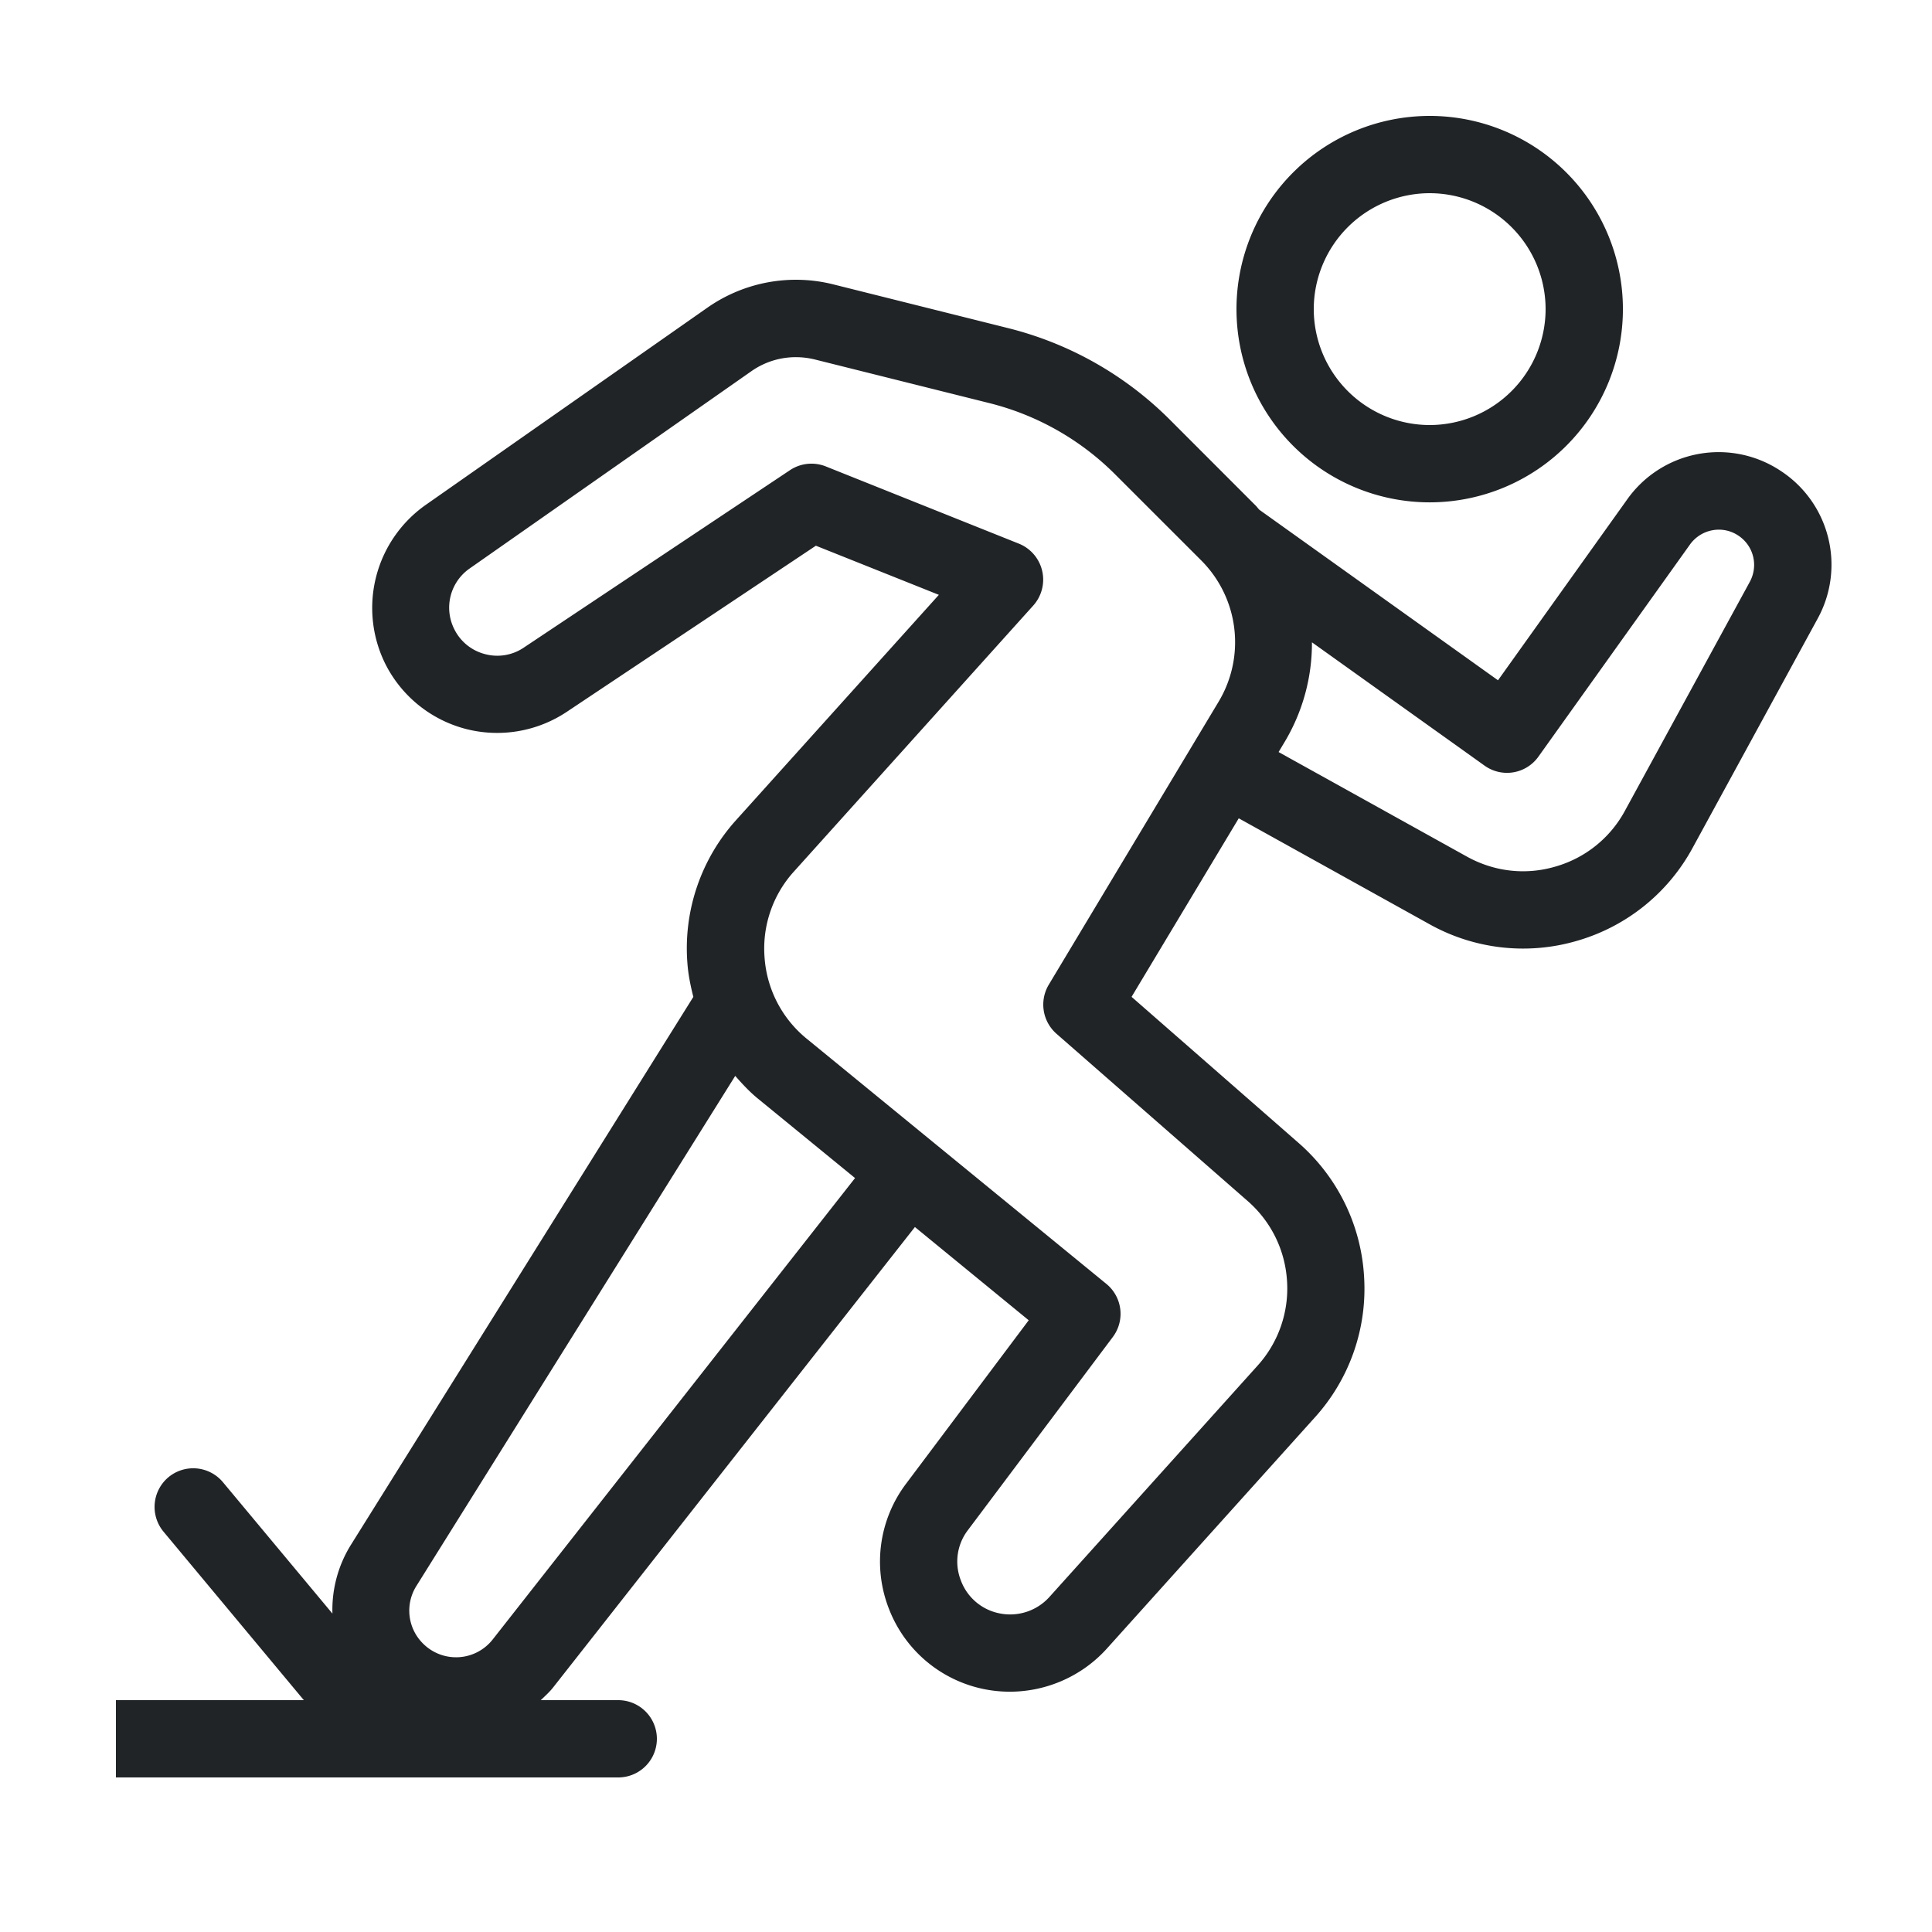
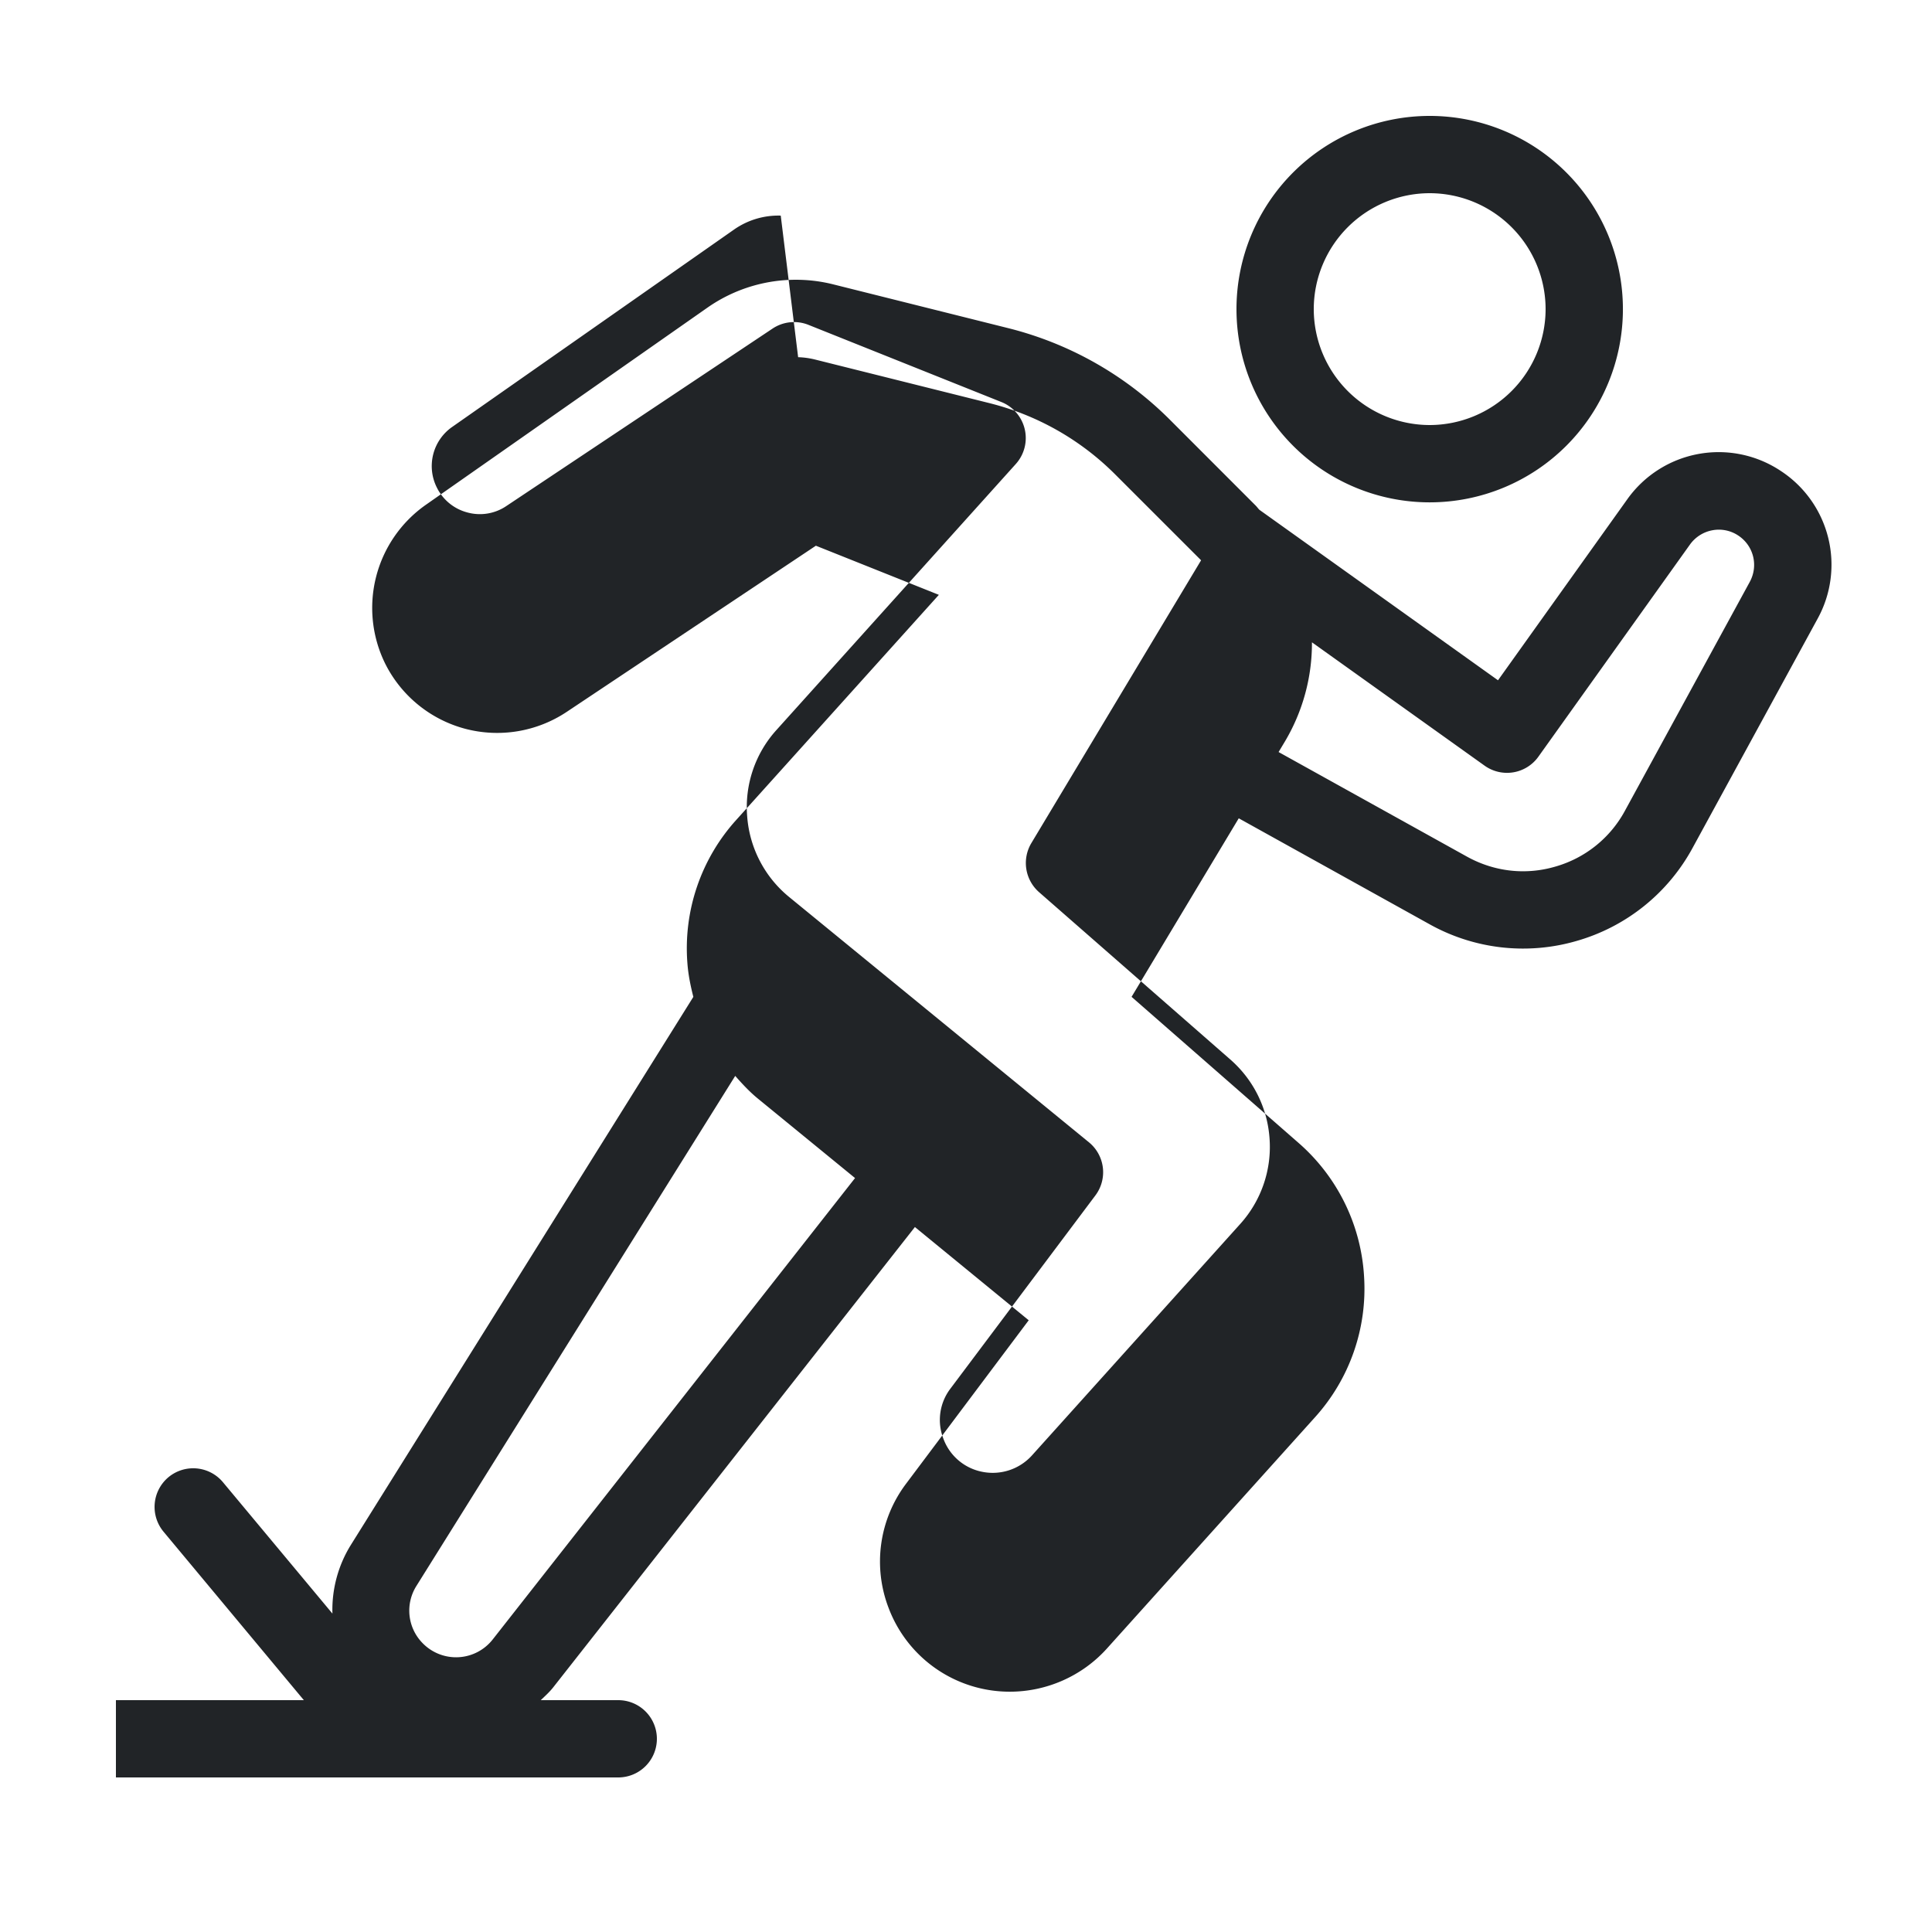
<svg xmlns="http://www.w3.org/2000/svg" width="63" height="63" viewBox="0 0 63 63">
-   <path d="M46.62 3.78a6.3 6.3 0 1 0 .001 12.601A6.3 6.3 0 0 0 46.62 3.78zm0 2.52a3.785 3.785 0 0 1 3.78 3.78 3.785 3.785 0 0 1-3.78 3.78 3.785 3.785 0 0 1-3.78-3.78 3.785 3.785 0 0 1 3.78-3.78zM26.106 9.125a5.034 5.034 0 0 0-3.042.91l-9.192 6.436a4.107 4.107 0 0 0-1.311 5.17 4.092 4.092 0 0 0 2.603 2.122 4.092 4.092 0 0 0 3.315-.549l8.126-5.419 4.01 1.602-6.599 7.331a6.241 6.241 0 0 0-1.6 4.69c.028.374.103.734.193 1.089L11.443 50.375a4.013 4.013 0 0 0-.603 2.242l-3.57-4.284a1.263 1.263 0 0 0-1.777-.163 1.263 1.263 0 0 0-.16 1.777l4.575 5.493H3.78v2.52h16.38a1.259 1.259 0 1 0 0-2.52h-2.527c.143-.136.29-.268.413-.426l11.788-15.002 3.711 3.04-3.999 5.33a4.216 4.216 0 0 0-.568 4.056 4.22 4.22 0 0 0 3.952 2.726c1.19 0 2.348-.503 3.16-1.402l6.784-7.54a6.25 6.25 0 0 0 1.607-4.588 6.26 6.26 0 0 0-2.14-4.368l-5.442-4.76 3.495-5.822 6.214 3.45a6.256 6.256 0 0 0 4.81.547 6.26 6.26 0 0 0 3.778-3.037l4.07-7.462a3.653 3.653 0 0 0-1.183-4.816 3.655 3.655 0 0 0-5.025.923l-4.21 5.894-7.782-5.56c-.042-.043-.076-.092-.118-.135l-2.803-2.805a11.345 11.345 0 0 0-5.27-2.983L27.18 9.275a5.001 5.001 0 0 0-1.073-.15zm-.08 2.523c.18.005.361.03.54.073l5.7 1.425a8.818 8.818 0 0 1 4.094 2.319l2.806 2.805a3.771 3.771 0 0 1 .568 4.617l-5.537 9.226a1.265 1.265 0 0 0 .254 1.597l6.233 5.453c.766.67 1.224 1.6 1.285 2.619a3.752 3.752 0 0 1-.965 2.754l-6.785 7.54a1.724 1.724 0 0 1-1.614.536 1.694 1.694 0 0 1-1.272-1.075 1.685 1.685 0 0 1 .231-1.644l4.725-6.297a1.26 1.26 0 0 0-.212-1.73l-9.77-7.994a3.753 3.753 0 0 1-1.375-2.643 3.74 3.74 0 0 1 .96-2.813l7.803-8.672a1.265 1.265 0 0 0-.47-2.016l-6.3-2.52a1.264 1.264 0 0 0-1.164.123l-8.68 5.786a1.54 1.54 0 0 1-1.267.212 1.544 1.544 0 0 1-1-.812 1.556 1.556 0 0 1 .503-1.981l9.191-6.436c.45-.313.98-.468 1.519-.452zm29.815 5.643a1.14 1.14 0 0 1 .844.174c.5.332.66.983.372 1.511l-4.07 7.462a3.744 3.744 0 0 1-2.267 1.82c-.975.287-2 .166-2.887-.326l-6.14-3.409.204-.34a6.273 6.273 0 0 0 .884-3.238l5.628 4.021a1.257 1.257 0 0 0 1.757-.293l4.942-6.917a1.16 1.16 0 0 1 .733-.465zM23.974 35.083c.229.26.463.514.736.738l3.172 2.594L16.067 53.46a1.52 1.52 0 0 1-2.274.133 1.51 1.51 0 0 1-.214-1.878l10.395-16.63z" fill="#212427" fill-rule="evenodd" />
+   <path d="M46.62 3.78a6.3 6.3 0 1 0 .001 12.601A6.3 6.3 0 0 0 46.62 3.78zm0 2.52a3.785 3.785 0 0 1 3.78 3.78 3.785 3.785 0 0 1-3.78 3.78 3.785 3.785 0 0 1-3.78-3.78 3.785 3.785 0 0 1 3.78-3.78zM26.106 9.125a5.034 5.034 0 0 0-3.042.91l-9.192 6.436a4.107 4.107 0 0 0-1.311 5.17 4.092 4.092 0 0 0 2.603 2.122 4.092 4.092 0 0 0 3.315-.549l8.126-5.419 4.01 1.602-6.599 7.331a6.241 6.241 0 0 0-1.6 4.69c.028.374.103.734.193 1.089L11.443 50.375a4.013 4.013 0 0 0-.603 2.242l-3.57-4.284a1.263 1.263 0 0 0-1.777-.163 1.263 1.263 0 0 0-.16 1.777l4.575 5.493H3.78v2.52h16.38a1.259 1.259 0 1 0 0-2.52h-2.527c.143-.136.29-.268.413-.426l11.788-15.002 3.711 3.04-3.999 5.33a4.216 4.216 0 0 0-.568 4.056 4.22 4.22 0 0 0 3.952 2.726c1.19 0 2.348-.503 3.16-1.402l6.784-7.54a6.25 6.25 0 0 0 1.607-4.588 6.26 6.26 0 0 0-2.14-4.368l-5.442-4.76 3.495-5.822 6.214 3.45a6.256 6.256 0 0 0 4.81.547 6.26 6.26 0 0 0 3.778-3.037l4.07-7.462a3.653 3.653 0 0 0-1.183-4.816 3.655 3.655 0 0 0-5.025.923l-4.21 5.894-7.782-5.56c-.042-.043-.076-.092-.118-.135l-2.803-2.805a11.345 11.345 0 0 0-5.27-2.983L27.18 9.275a5.001 5.001 0 0 0-1.073-.15zm-.08 2.523c.18.005.361.03.54.073l5.7 1.425a8.818 8.818 0 0 1 4.094 2.319l2.806 2.805l-5.537 9.226a1.265 1.265 0 0 0 .254 1.597l6.233 5.453c.766.67 1.224 1.6 1.285 2.619a3.752 3.752 0 0 1-.965 2.754l-6.785 7.54a1.724 1.724 0 0 1-1.614.536 1.694 1.694 0 0 1-1.272-1.075 1.685 1.685 0 0 1 .231-1.644l4.725-6.297a1.26 1.26 0 0 0-.212-1.73l-9.77-7.994a3.753 3.753 0 0 1-1.375-2.643 3.74 3.74 0 0 1 .96-2.813l7.803-8.672a1.265 1.265 0 0 0-.47-2.016l-6.3-2.52a1.264 1.264 0 0 0-1.164.123l-8.68 5.786a1.54 1.54 0 0 1-1.267.212 1.544 1.544 0 0 1-1-.812 1.556 1.556 0 0 1 .503-1.981l9.191-6.436c.45-.313.98-.468 1.519-.452zm29.815 5.643a1.14 1.14 0 0 1 .844.174c.5.332.66.983.372 1.511l-4.07 7.462a3.744 3.744 0 0 1-2.267 1.82c-.975.287-2 .166-2.887-.326l-6.14-3.409.204-.34a6.273 6.273 0 0 0 .884-3.238l5.628 4.021a1.257 1.257 0 0 0 1.757-.293l4.942-6.917a1.16 1.16 0 0 1 .733-.465zM23.974 35.083c.229.26.463.514.736.738l3.172 2.594L16.067 53.46a1.52 1.52 0 0 1-2.274.133 1.51 1.51 0 0 1-.214-1.878l10.395-16.63z" fill="#212427" fill-rule="evenodd" />
</svg>